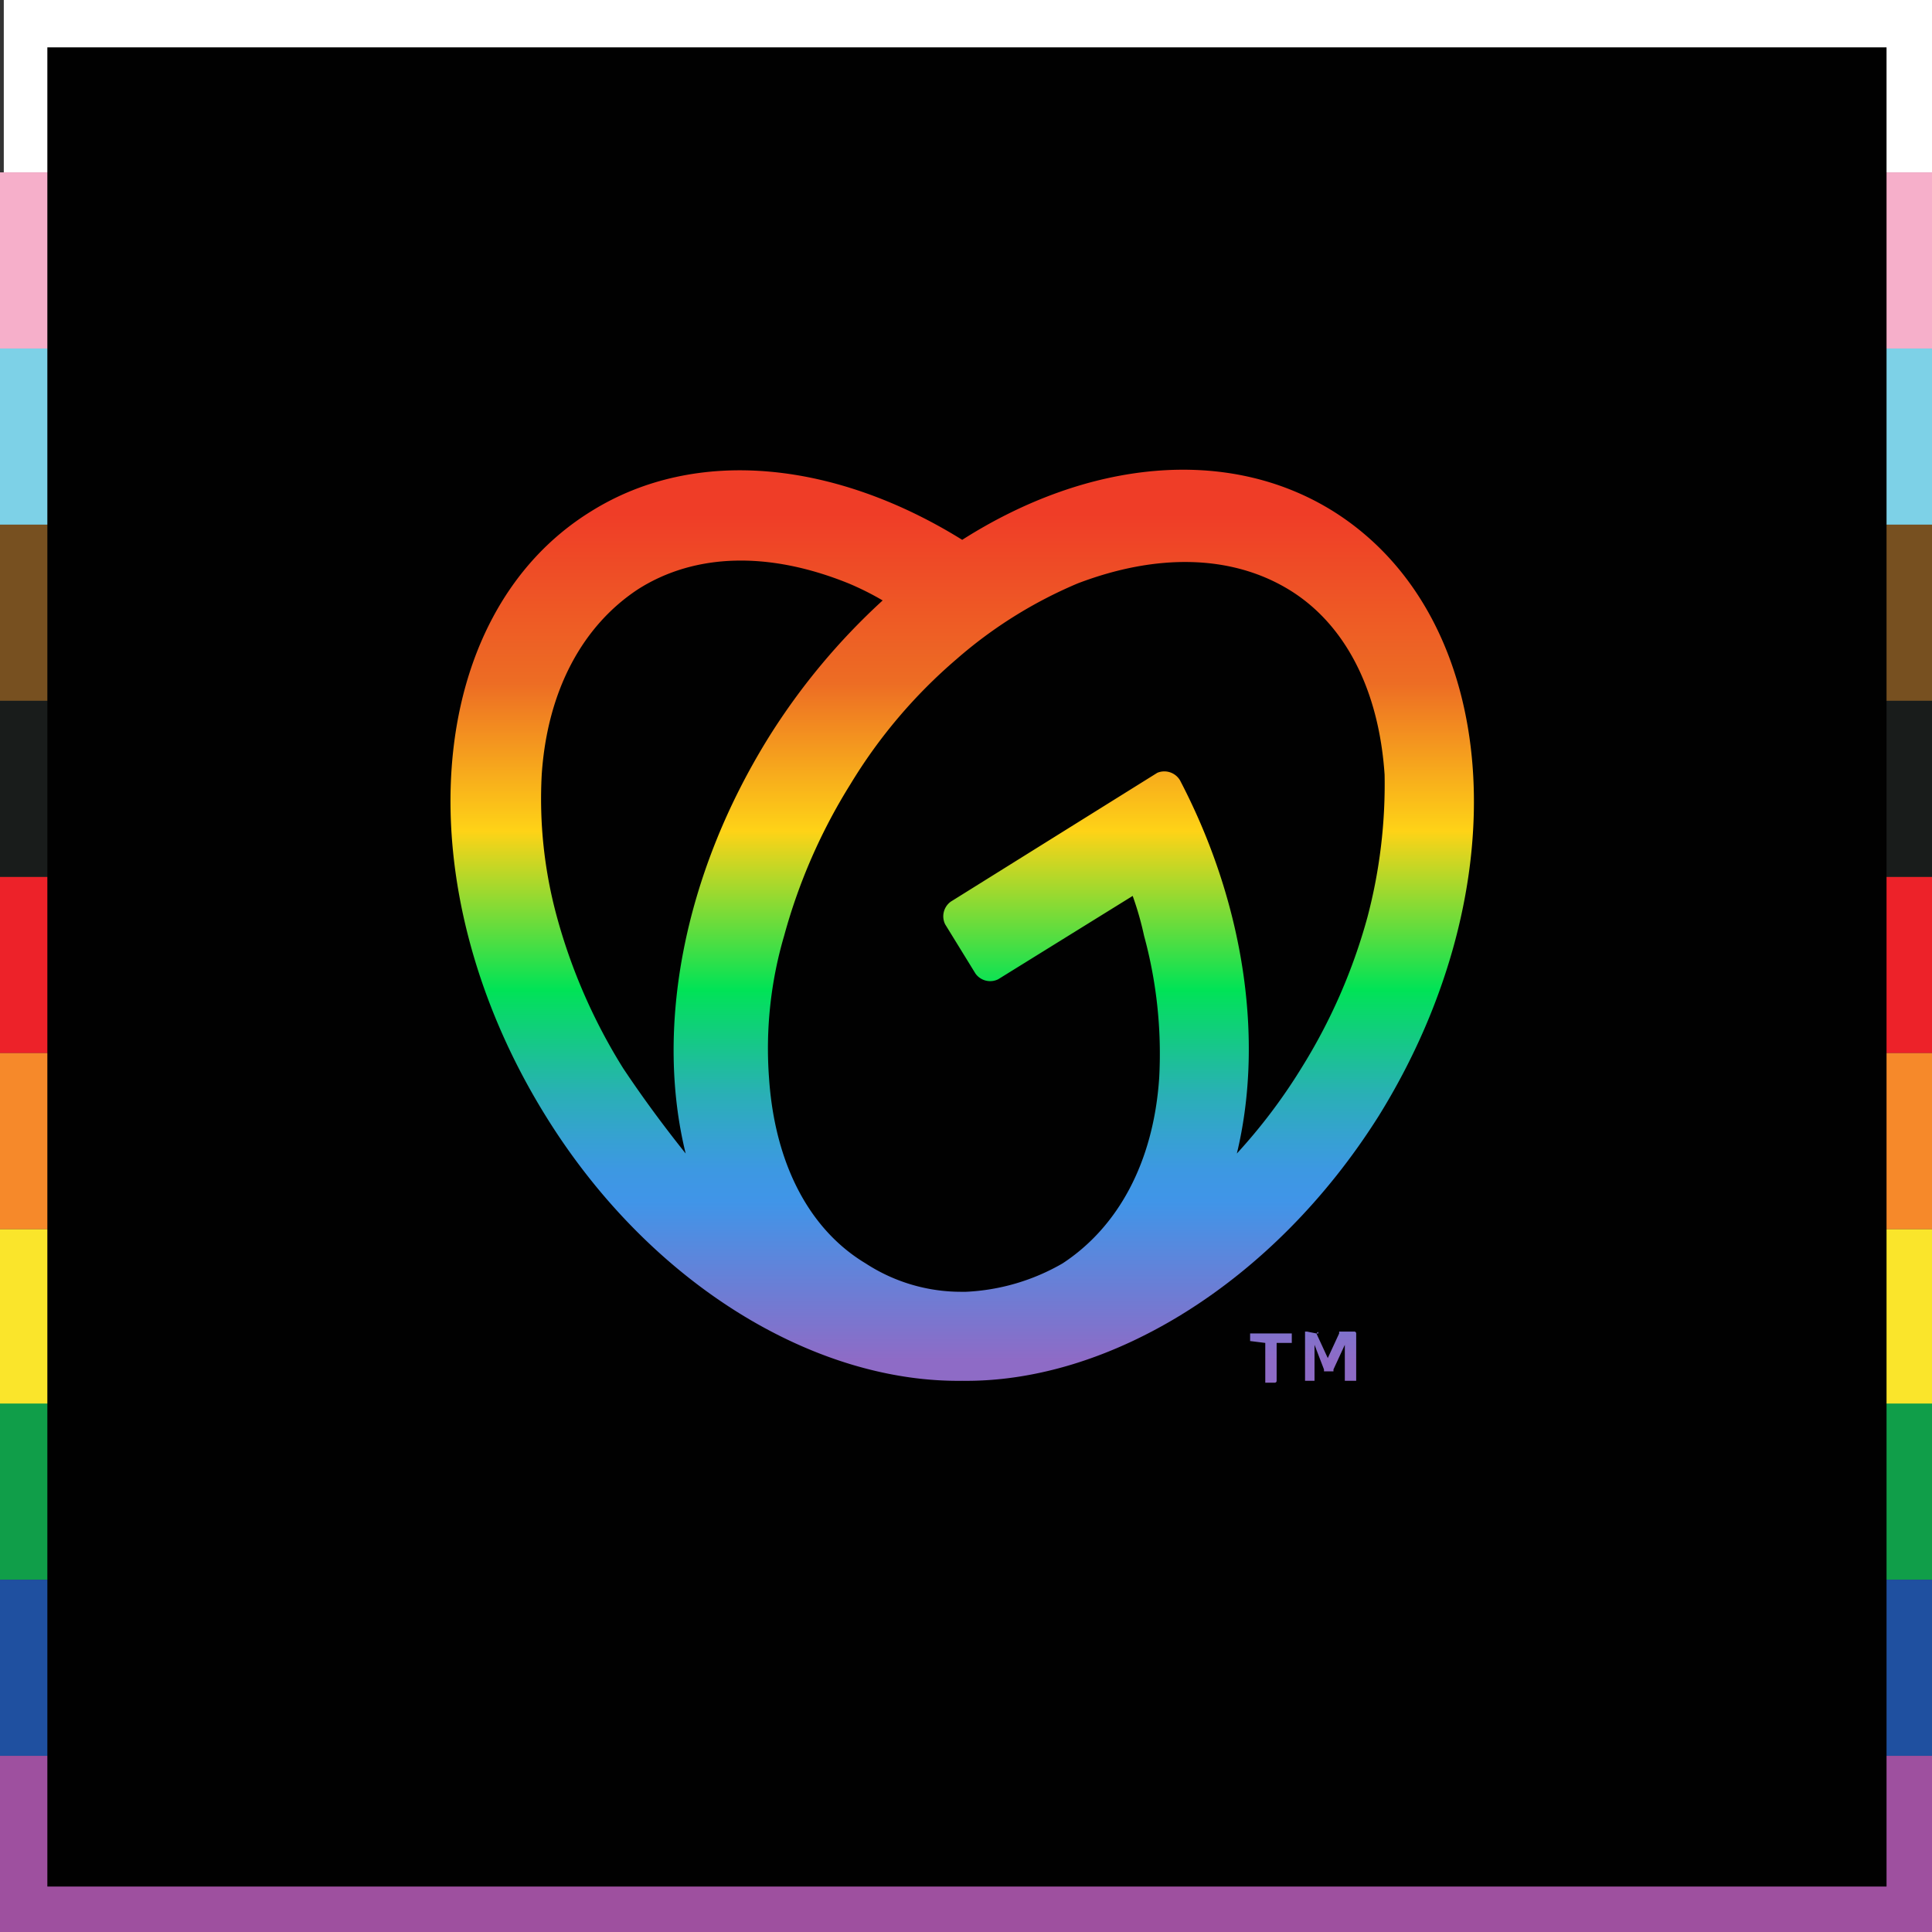
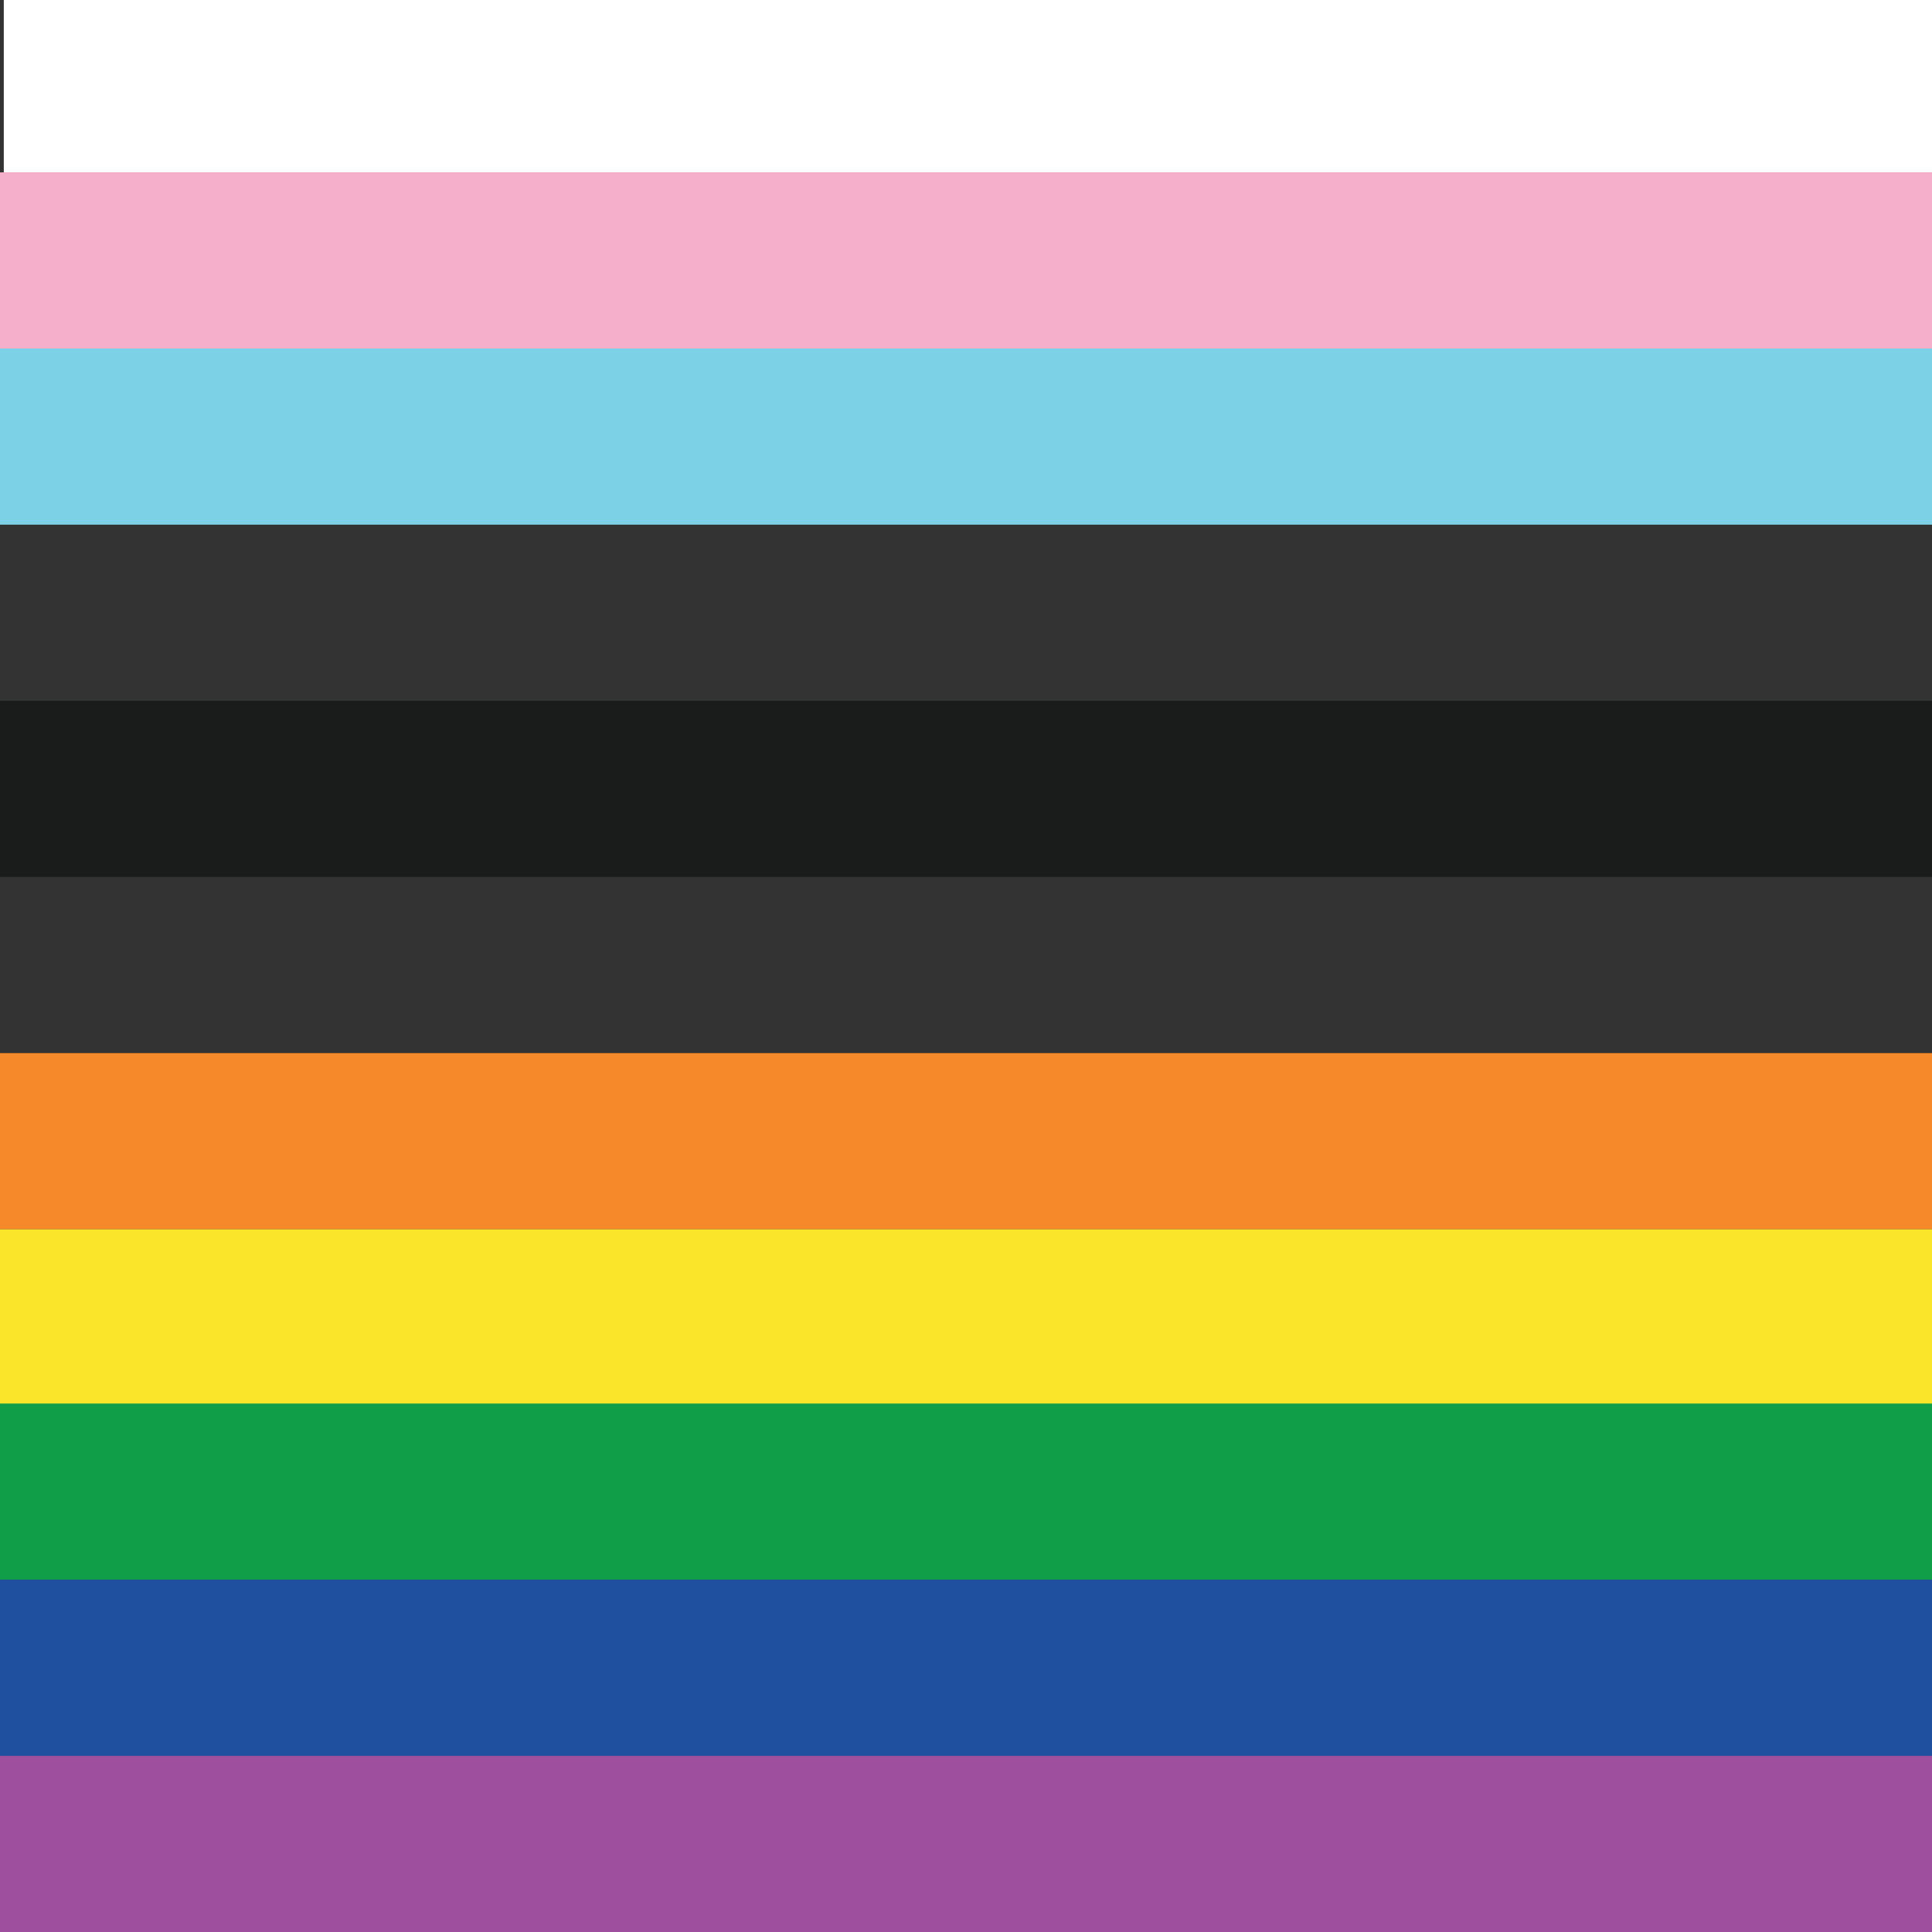
<svg xmlns="http://www.w3.org/2000/svg" height="102" width="102">
  <rect width="100%" height="100%" fill="#333333" stroke="none" />
  <linearGradient id="a" gradientUnits="userSpaceOnUse" x1="50.8" x2="50.8" y1="21.588" y2="77.374">
    <stop offset=".1" stop-color="#ef3d27" />
    <stop offset=".26" stop-color="#ed6d24" />
    <stop offset=".4" stop-color="#fed317" />
    <stop offset=".55" stop-color="#00e356" />
    <stop offset=".56" stop-color="#05dd61" />
    <stop offset=".61" stop-color="#1ac391" />
    <stop offset=".65" stop-color="#2aafb7" />
    <stop offset=".69" stop-color="#36a1d2" />
    <stop offset=".72" stop-color="#3d98e2" />
    <stop offset=".75" stop-color="#4095e8" />
    <stop offset=".9" stop-color="#8e6bc6" />
  </linearGradient>
  <path d="M.2-.2H102v9.3H.2z" fill="#fff" />
  <path d="M0 9.1h102v9.3H0z" fill="#f6afca" />
  <path d="M0 18.4h102v9.3H0z" fill="#7dd1e7" />
-   <path d="M0 27.7h102V37H0z" fill="#775020" />
  <path d="M0 37h102v9.3H0z" fill="#191c1b" />
-   <path d="M0 46.3h102v9.3H0z" fill="#ed2229" />
  <path d="M0 55.6h102v9.3H0z" fill="#f6892a" />
  <path d="M0 64.9h102v9.3H0z" fill="#fae52b" />
  <path d="M0 74.1h102v9.3H0z" fill="#109e49" />
  <path d="M0 83.4h102v9.3H0z" fill="#1f50a0" />
  <path d="M0 92.7h102v9.3H0z" fill="#9e509f" />
-   <path d="M2.5 2.5h97.1v97.1H2.5z" fill="#010101" />
  <path d="M3.2 6.8h95.2v88.7H3.2z" fill="none" />
-   <path d="M70.4 27c-5.6-3.5-13-2.7-19.6 1.5-6.6-4.1-14-5-19.6-1.5-8.9 5.5-9.9 19.8-2.4 31.9 5.5 8.9 14.2 14.1 22 14 7.7.1 16.4-5.1 22-14 7.5-12.1 6.5-26.3-2.4-31.9zM32.9 56.4a29.95 29.95 0 01-3.5-8 23.676 23.676 0 01-.8-7.5c.3-4.5 2.2-7.9 5.1-9.8 3-1.9 6.9-2 11.1-.3a15.106 15.106 0 011.8.9 34.806 34.806 0 00-6 7.2c-4.6 7.4-6 15.5-4.4 22q-1.8-2.25-3.3-4.5zm39.3-8a29.95 29.95 0 01-3.5 8 29.527 29.527 0 01-3.4 4.5c1.4-5.8.5-13-3-19.7a.962.962 0 00-1.2-.4l-10.9 6.8a.954.954 0 00-.3 1.2l1.6 2.6a.954.954 0 001.2.3l7.1-4.4a16.553 16.553 0 01.6 2.1 23.676 23.676 0 01.8 7.5c-.3 4.5-2.2 7.9-5.1 9.8a11.213 11.213 0 01-5.1 1.5h-.2a9.219 9.219 0 01-5.1-1.5c-3-1.8-4.8-5.3-5.1-9.8a21.111 21.111 0 01.8-7.5 29.95 29.95 0 013.5-8 27.26 27.26 0 015.6-6.6 23.72 23.72 0 016.4-4c4.2-1.6 8.1-1.5 11.1.3s4.8 5.3 5.1 9.8a27.495 27.495 0 01-.9 7.5zM66 70.8v-.4h2.2v.5h-.8v2a.098.098 0 01-.1.1h-.5v-2.1zm3.5-.4l.6 1.3.6-1.3v-.1h.8a.098.098 0 01.1.1v2.5H71V71l-.6 1.3v.1h-.5v-.1l-.5-1.3v1.9h-.5v-2.6h.1l.5.1c.1-.1.1-.1.1 0z" fill="url(#a)" />
</svg>